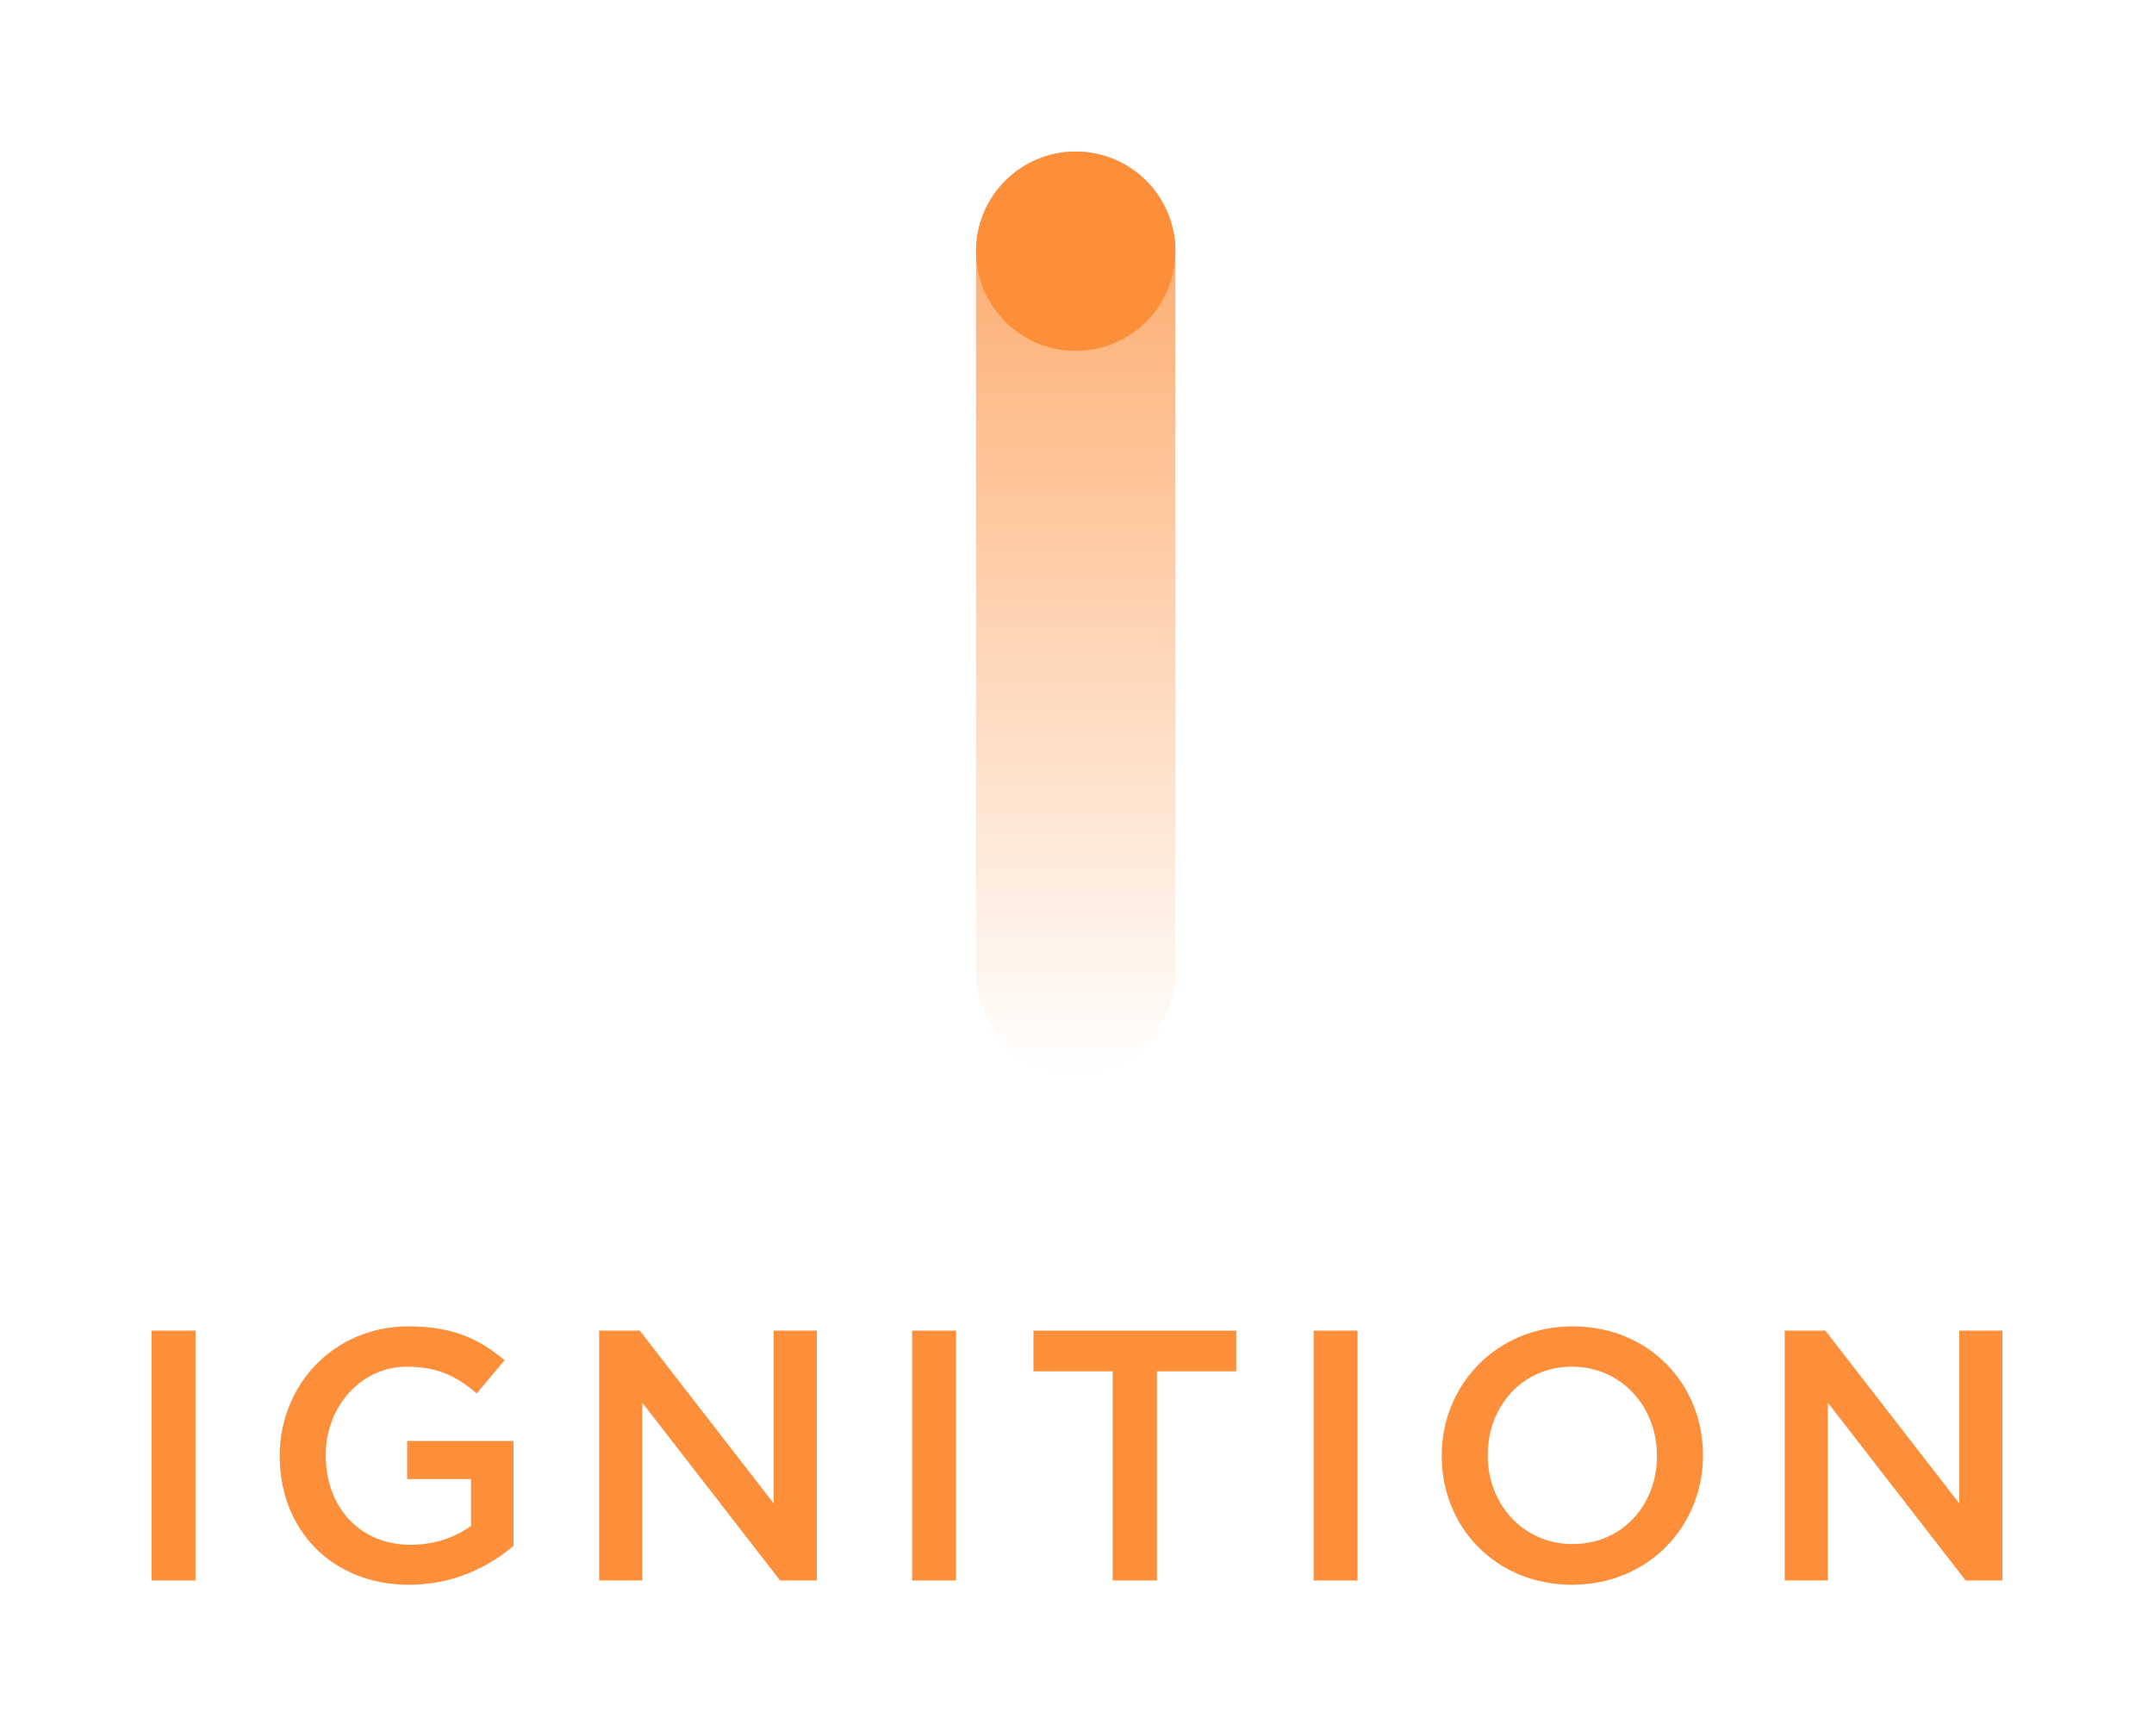
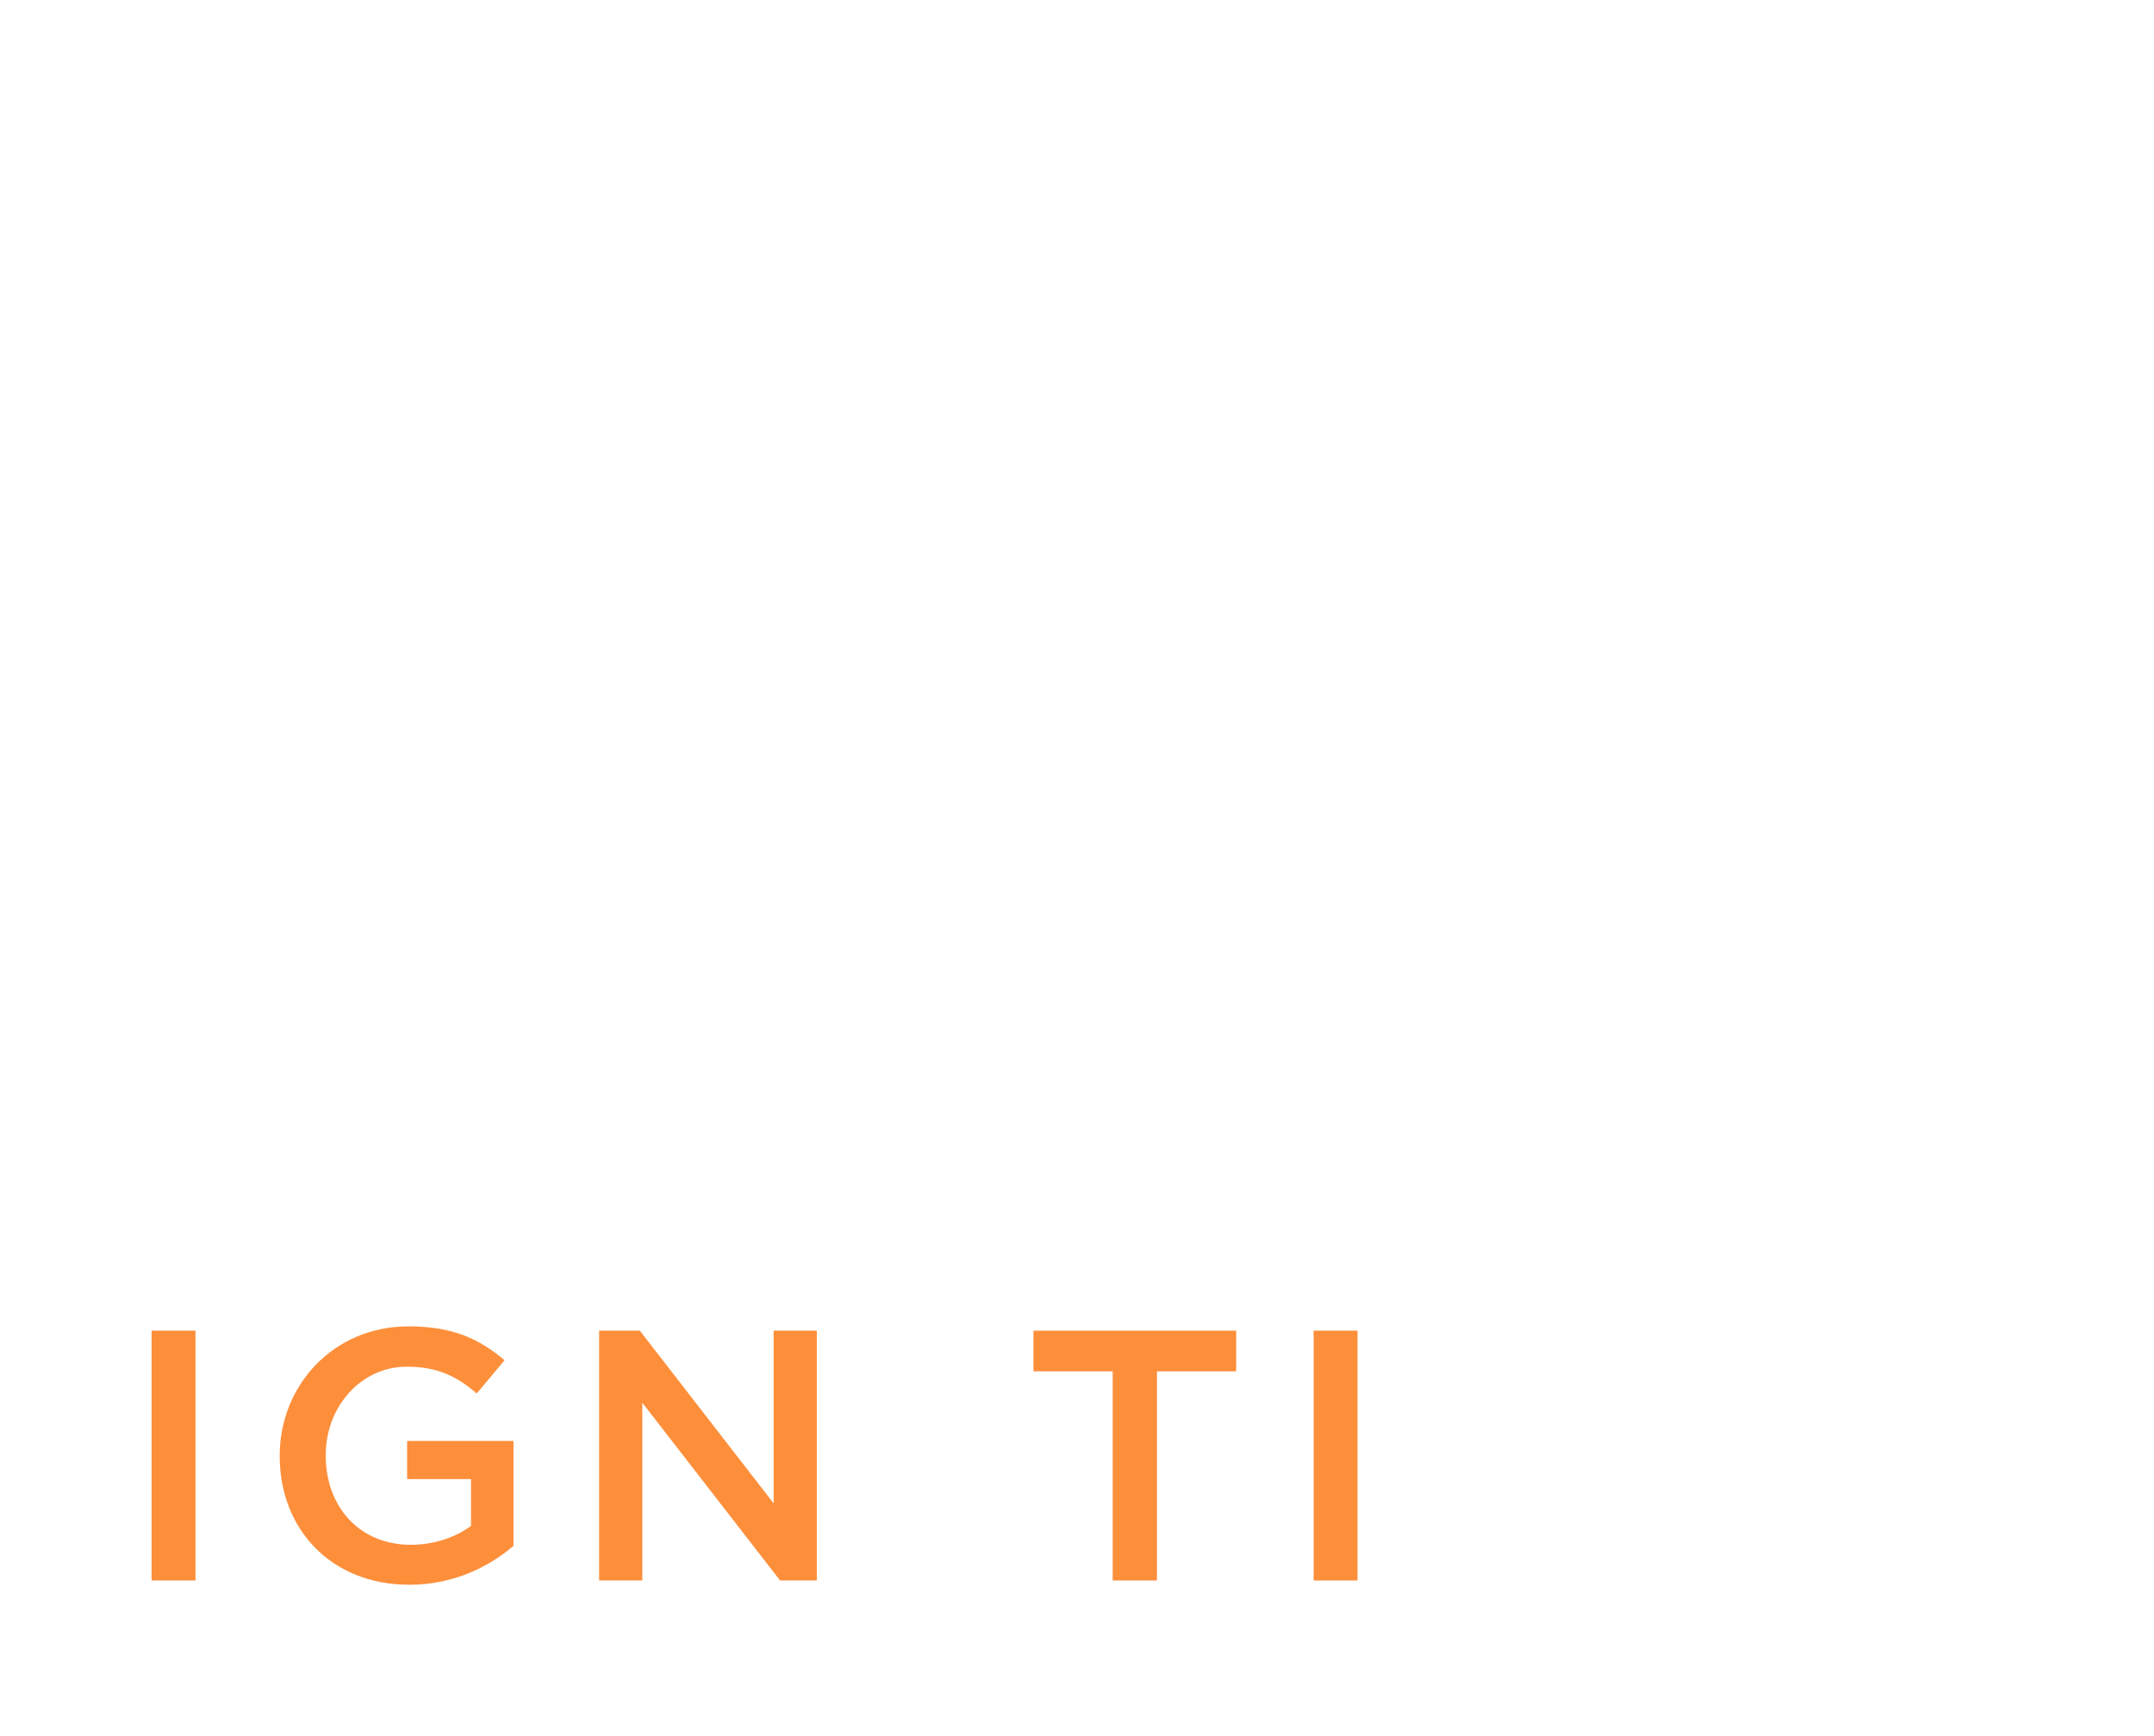
<svg xmlns="http://www.w3.org/2000/svg" id="uuid-d0b0ef37-5b3e-4100-a100-0a119d9dba54" viewBox="0 0 847.766 683.431">
  <defs>
    <linearGradient id="uuid-6bef5a66-9bab-4554-b1b4-b2bffefff924" x1="-1239.051" y1="-2485.887" x2="-876.648" y2="-2485.887" gradientTransform="translate(-2062.504 -816.987) rotate(-90) scale(1 -1)" gradientUnits="userSpaceOnUse">
      <stop offset="0" stop-color="#fd8f3b" stop-opacity="0" />
      <stop offset=".1" stop-color="#fd8f3b" stop-opacity=".1" />
      <stop offset="1" stop-color="#fd8f3b" />
    </linearGradient>
  </defs>
  <path d="M59.66,523.749h17.278v98.335h-17.278v-98.335Z" style="fill:#fd8f3b;" />
  <path d="M110.085,573.197v-.282c0-27.532,21.072-50.852,50.712-50.852,17.139,0,27.673,4.776,37.789,13.345l-10.958,13.063c-7.586-6.461-15.03-10.535-27.532-10.535-18.122,0-31.891,15.875-31.891,34.699v.28c0,20.231,13.347,35.12,33.435,35.12,9.271,0,17.701-2.949,23.741-7.445v-18.403h-25.146v-15.032h41.863v41.302c-9.692,8.287-23.599,15.312-41.02,15.312-30.764,0-50.993-21.916-50.993-50.573Z" style="fill:#fd8f3b;" />
  <path d="M235.799,523.749h16.014l52.68,67.99v-67.99h16.998v98.335h-14.468l-54.226-69.96v69.96h-16.998v-98.335Z" style="fill:#fd8f3b;" />
-   <path d="M358.985,523.749h17.28v98.335h-17.28v-98.335Z" style="fill:#fd8f3b;" />
  <path d="M437.928,539.763h-31.187v-16.014h79.793v16.014h-31.187v82.321h-17.419v-82.321Z" style="fill:#fd8f3b;" />
  <path d="M517.005,523.749h17.278v98.335h-17.278v-98.335Z" style="fill:#fd8f3b;" />
-   <path d="M567.43,573.197v-.282c0-27.673,21.352-50.852,51.555-50.852s51.275,22.896,51.275,50.571v.28c0,27.675-21.352,50.856-51.555,50.856s-51.275-22.9-51.275-50.573ZM652.137,573.197v-.282c0-19.104-13.907-34.979-33.433-34.979s-33.154,15.594-33.154,34.699v.28c0,19.106,13.909,34.84,33.435,34.84s33.152-15.451,33.152-34.558Z" style="fill:#fd8f3b;" />
-   <path d="M702.415,523.749h16.014l52.68,67.99v-67.99h16.998v98.335h-14.47l-54.224-69.96v69.96h-16.998v-98.335Z" style="fill:#fd8f3b;" />
-   <path d="M384.151,98.893v283.939c0,21.667,17.565,39.232,39.232,39.232s39.232-17.565,39.232-39.232V98.893c0-21.667-17.565-39.232-39.232-39.232s-39.232,17.565-39.232,39.232Z" style="fill:url(#uuid-6bef5a66-9bab-4554-b1b4-b2bffefff924); isolation:isolate; opacity:.8;" />
-   <path d="M462.615,98.892c0-21.667-17.565-39.232-39.232-39.232s-39.232,17.565-39.232,39.232,17.565,39.232,39.232,39.232,39.232-17.565,39.232-39.232Z" style="fill:#fd8f3b;" />
</svg>